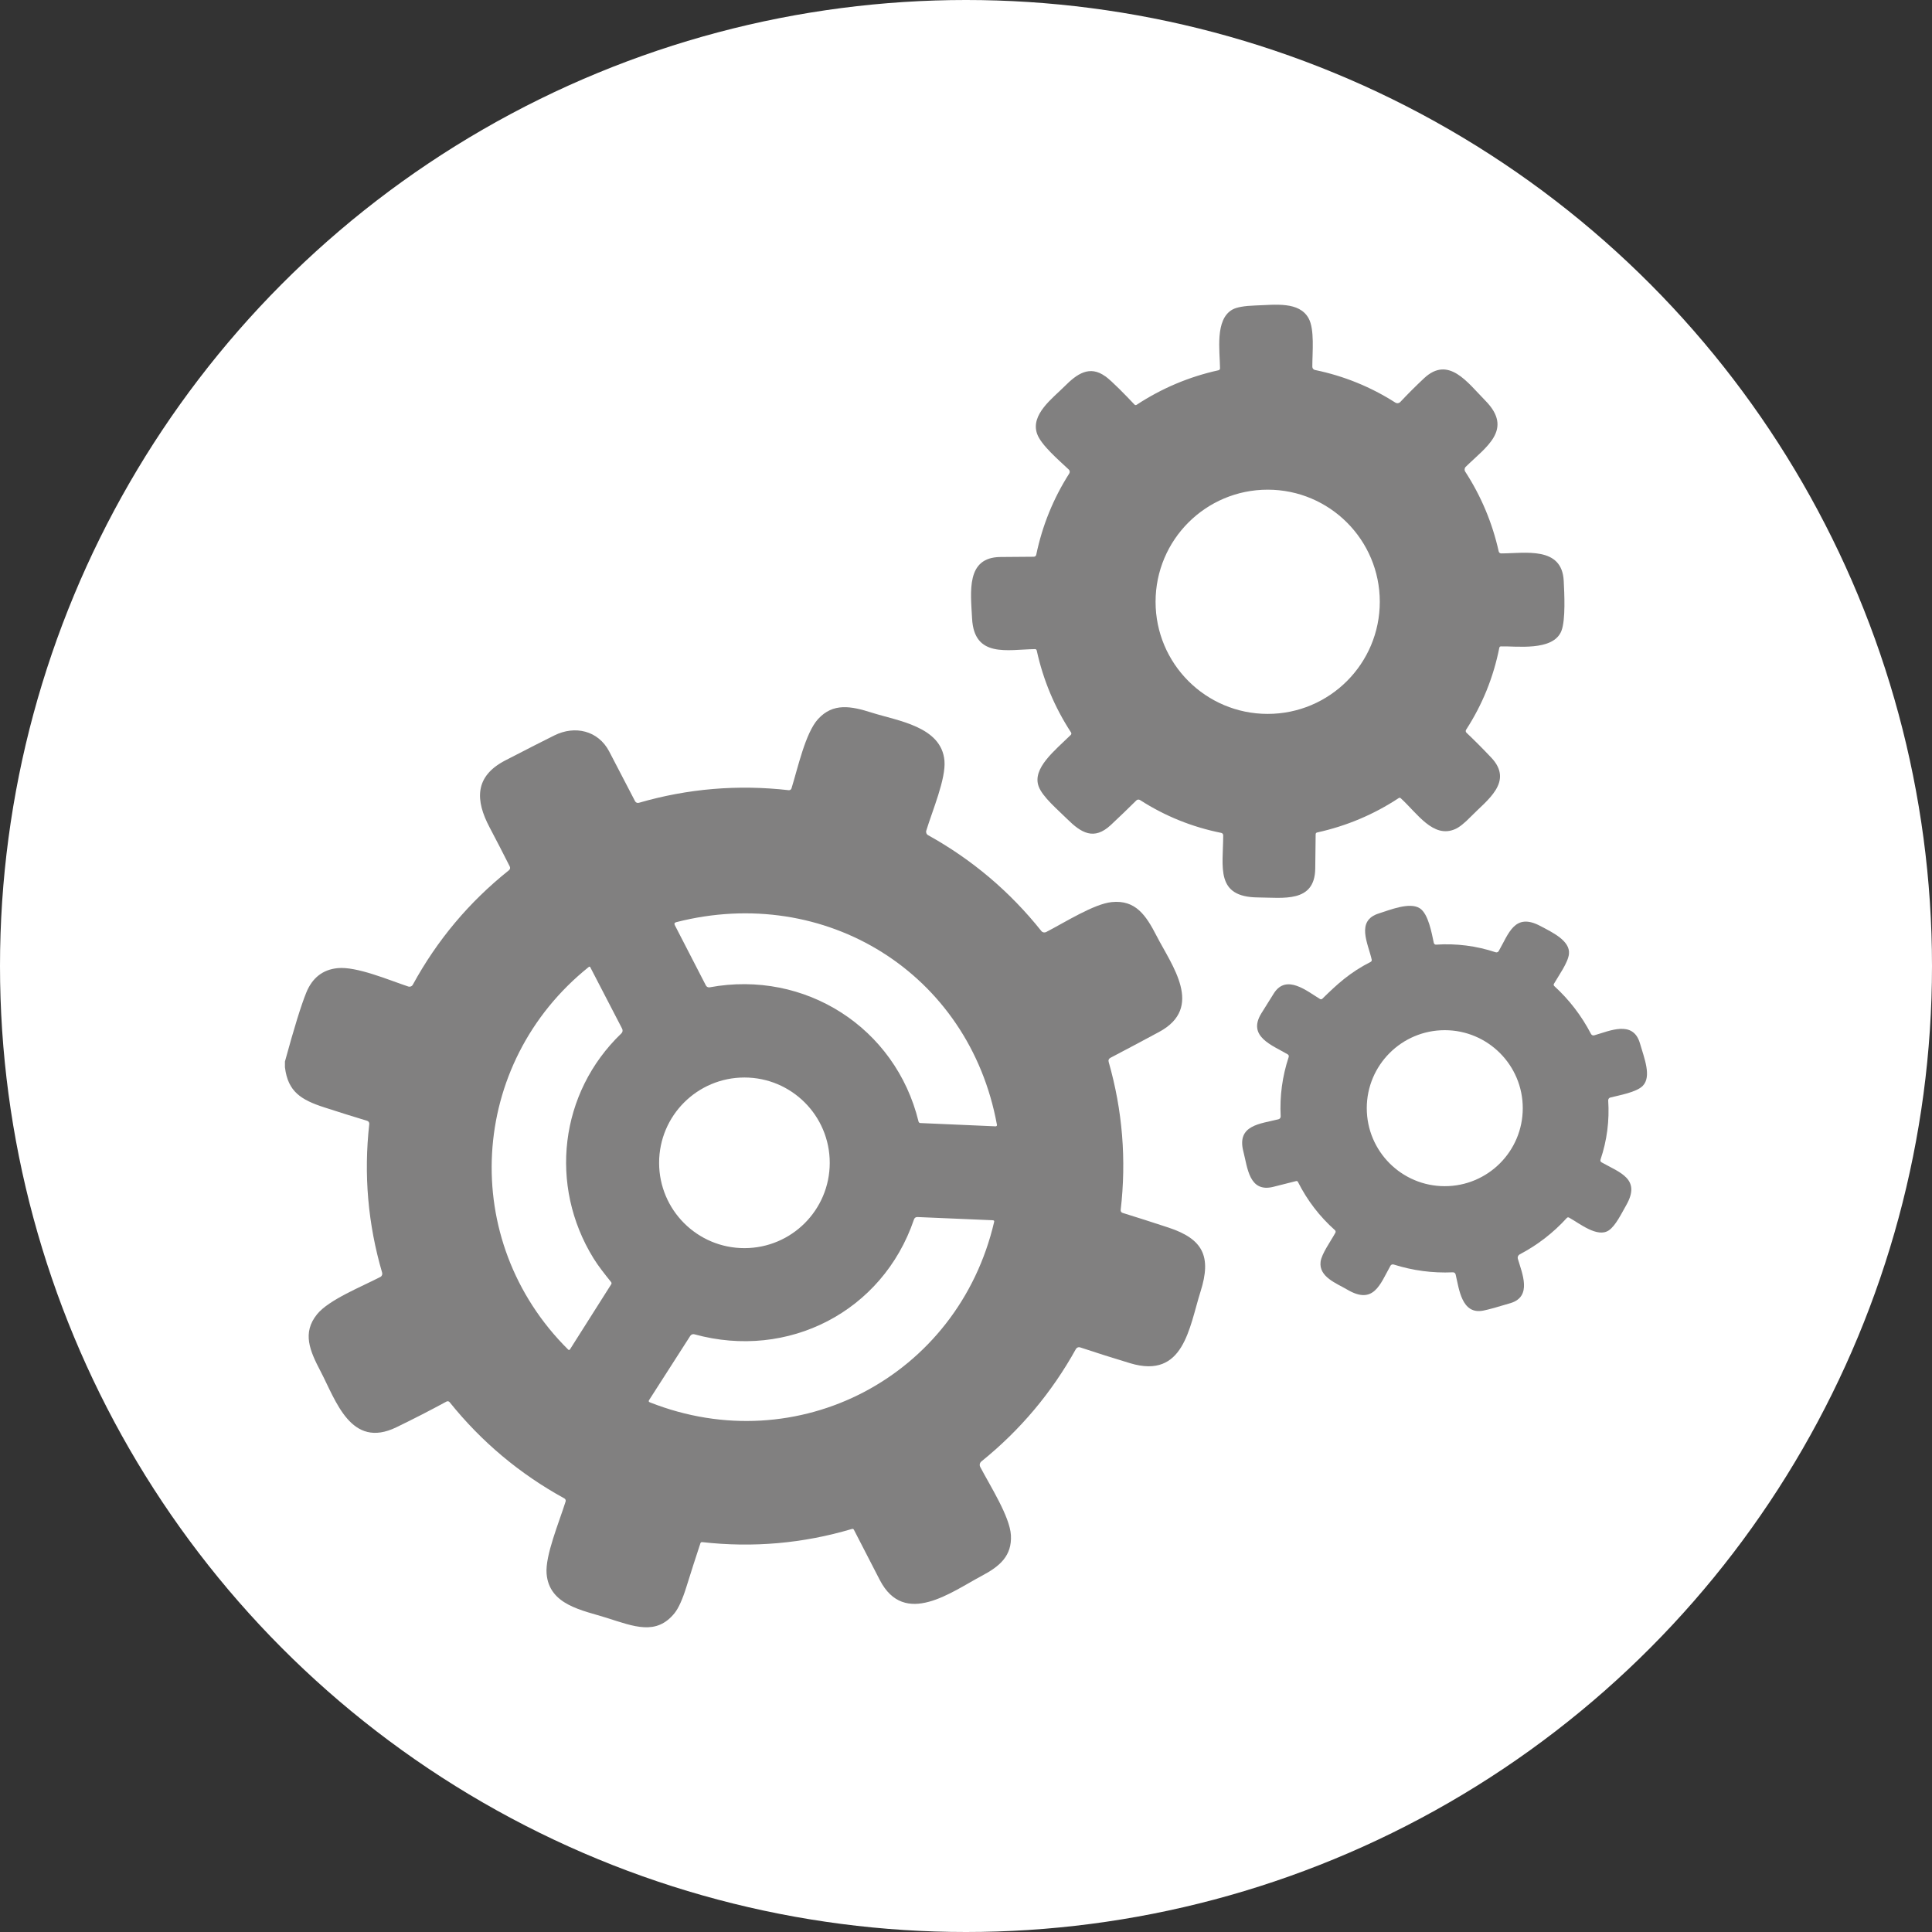
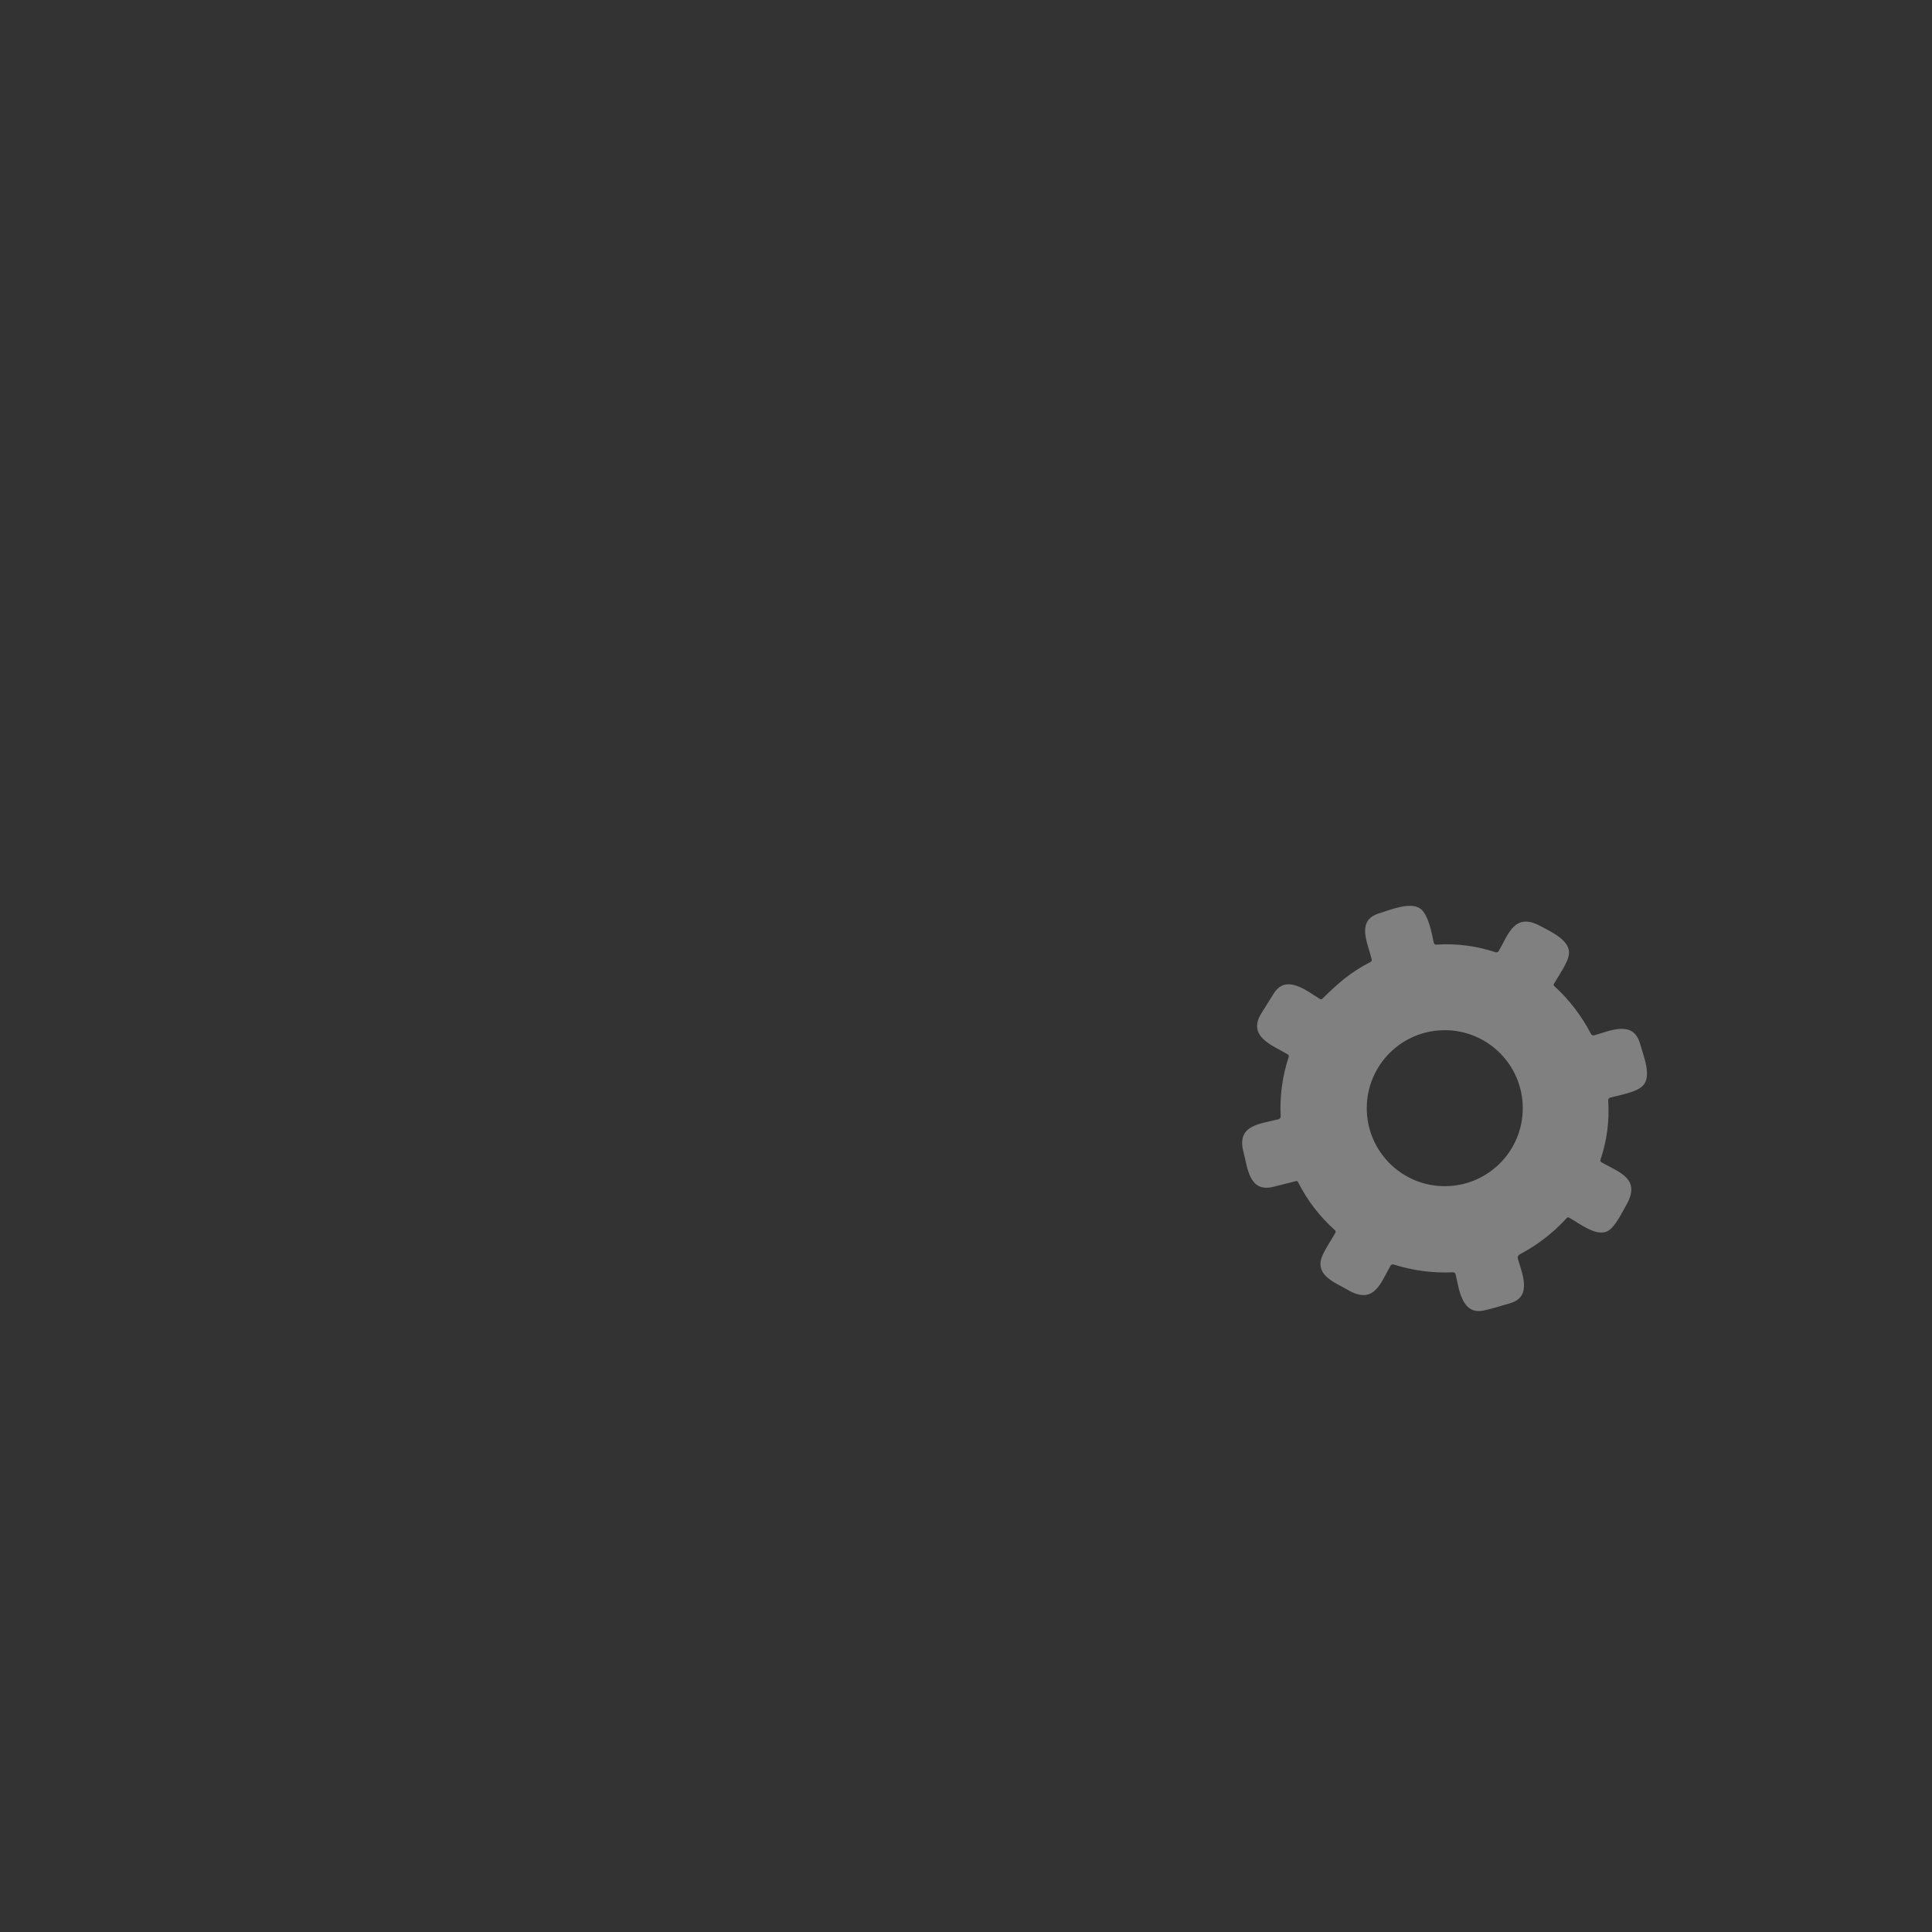
<svg xmlns="http://www.w3.org/2000/svg" id="Capa_2" data-name="Capa 2" viewBox="0 0 512 512">
  <rect x="0" y="0" width="512" height="512" fill="#333333" stroke="none" />
  <defs>
    <style>
      .cls-1 {
        fill: #818080;
      }

      .cls-1, .cls-2 {
        stroke-width: 0px;
      }

      .cls-2 {
        fill: #fff;
      }
    </style>
  </defs>
  <g id="Capa_1-2" data-name="Capa 1">
-     <circle class="cls-2" cx="256" cy="256" r="256" />
    <g>
-       <path class="cls-1" d="m292.93,99.72c1.78,1.3,5.36,4.99,7.73,7.5.14.15.37.18.55.06,6.67-4.38,13.91-7.44,21.71-9.16.23-.05.39-.26.4-.49-.04-4.64-1.4-12.96,3.28-15.59,1.12-.63,3.19-.99,6.19-1.09,5.22-.18,11.5-1.09,13.99,3.38,1.65,2.96.99,9.03,1,12.87,0,.42.3.77.71.85,7.63,1.58,14.72,4.45,21.27,8.63.43.28,1,.21,1.35-.17,1.94-2.07,4.03-4.16,6.28-6.27,6.5-6.08,11.49,1.11,16.22,5.91,7.59,7.7.16,12.3-5.17,17.55-.35.34-.41.88-.14,1.29,4.22,6.52,7.18,13.56,8.87,21.14.07.31.34.53.66.53,6.28-.01,16.1-1.97,16.57,7.26.16,3.2.54,10.34-.61,13.27-2.16,5.5-12.1,3.98-16.02,4.11-.24,0-.39.13-.44.37-1.55,7.81-4.48,15.05-8.8,21.72-.16.25-.12.58.09.78,2.23,2.12,4.43,4.33,6.6,6.63,6.05,6.44-1.27,11.32-5.48,15.66-1.65,1.69-3.01,2.78-4.09,3.25-5.85,2.58-10.09-4.21-14.44-8.17-.17-.15-.35-.16-.54-.04-6.64,4.37-13.84,7.4-21.61,9.11-.26.06-.39.22-.4.48-.02,3.09-.06,6.14-.11,9.14-.15,9.09-8.51,7.65-15.14,7.6-11.44-.08-9.26-8.06-9.25-16.47,0-.31-.22-.58-.53-.64-7.73-1.55-14.9-4.45-21.51-8.7-.31-.2-.72-.16-.99.11-2.14,2.13-4.39,4.29-6.75,6.5-4.47,4.17-7.85,2.1-11.58-1.59-2.46-2.45-6.5-5.83-7.53-8.59-1.83-4.82,4.3-9.57,8.49-13.69.18-.18.21-.45.07-.66-4.35-6.66-7.37-13.89-9.08-21.68-.06-.27-.23-.41-.5-.4-7.25.11-16.08,2.41-16.64-8.09-.38-7.18-1.63-16.22,7.48-16.32,3.04-.03,6-.06,8.88-.07.31,0,.58-.22.64-.52,1.61-7.72,4.52-14.9,8.75-21.54.21-.34.16-.78-.13-1.05-2.68-2.53-7.35-6.5-8.39-9.46-1.81-5.14,4.15-9.44,7.27-12.58,3.29-3.31,6.65-5.69,10.83-2.64Zm72.73,59.76c0-16.41-13.3-29.71-29.71-29.71s-29.71,13.3-29.71,29.71,13.3,29.71,29.71,29.71h0c16.41,0,29.71-13.3,29.71-29.71h0Z" />
-       <path class="cls-1" d="m75.51,282.91v-1.59c2.41-8.82,4.29-14.91,5.65-18.26,1.59-3.91,4.34-6.08,8.26-6.49,5.06-.53,13.63,3.16,18.76,4.86.48.16,1-.05,1.23-.49,6.45-11.81,14.92-21.9,25.43-30.29.36-.29.44-.65.23-1.07-1.71-3.4-3.49-6.84-5.33-10.33-3.77-7.12-4.06-13.49,4.18-17.74,5.85-3.02,10.18-5.23,12.99-6.62,5.46-2.72,11.63-1.29,14.53,4.25,2.22,4.26,4.51,8.65,6.86,13.19.19.36.61.54,1,.42,13-3.77,26.24-4.88,39.73-3.34.32.03.62-.17.72-.47,1.66-5.33,3.68-14.71,7.05-18.39,3.97-4.33,8.68-3.46,14.23-1.69,6.81,2.17,18.48,3.65,19.26,12.75.41,4.79-3.19,13.18-4.82,18.53-.14.46.06.96.48,1.19,11.68,6.48,21.68,14.95,30.01,25.39.3.39.84.5,1.28.28,5.08-2.63,12.66-7.46,17.4-7.94,6.28-.63,9.05,3.48,11.84,8.91,4.03,7.86,12.72,19.04.68,25.51-4.38,2.36-8.67,4.64-12.87,6.84-.46.24-.62.61-.48,1.11,3.67,12.85,4.73,25.92,3.18,39.22-.04.34.17.67.49.77,4.03,1.25,8.08,2.55,12.15,3.89,9.21,3.03,11.47,7.66,8.53,16.94-3.03,9.59-4.41,23.3-18.64,19.02-4.48-1.35-8.9-2.75-13.27-4.2-.43-.15-.9.04-1.13.44-6.41,11.56-14.76,21.49-25.05,29.79-.43.35-.56.96-.3,1.45,2.58,4.95,7.85,13.13,8.13,18.09.3,5.46-2.93,8.24-7.72,10.77-7.94,4.2-20.46,13.77-27.02,1.12-2.31-4.45-4.6-8.89-6.86-13.31-.11-.22-.29-.3-.53-.23-12.98,3.85-26.21,5.01-39.68,3.49-.24-.02-.4.08-.48.31-1.27,3.83-2.49,7.65-3.68,11.46-1.05,3.38-2.11,5.73-3.17,7.05-4.83,5.98-10.69,3.56-17.98,1.25-6.36-2.02-15.24-3.34-15.93-11.7-.4-4.8,3.29-13.56,5.04-19.14.1-.31-.04-.65-.32-.81-11.83-6.49-21.97-14.99-30.42-25.51-.2-.25-.55-.31-.83-.16-4.31,2.34-8.73,4.61-13.27,6.81-12.06,5.86-16.03-7.05-20.08-14.79-2.88-5.49-4.94-10.21-.95-15.15,3.11-3.86,11.92-7.36,16.77-9.89.41-.21.61-.69.48-1.13-3.77-12.89-4.91-26.02-3.41-39.4.04-.39-.2-.74-.56-.85-3.77-1.14-7.57-2.33-11.38-3.57-6.12-1.98-9.61-4.15-10.4-10.56Zm188.69,15.17c-7.35-40.2-45.47-63.81-84.98-53.7-.47.12-.6.4-.37.83l8.22,15.95c.19.36.59.56.99.49,25.3-4.68,49.29,10.67,55.36,35.57.05.23.25.39.49.4l19.94.87c.19,0,.35-.14.36-.33,0-.03,0-.05,0-.08Zm-107.77-41.77c-.06-.12-.21-.16-.33-.1-.01,0-.03.02-.04.02-31.97,25.58-34.64,72.52-5.48,101.43.12.12.3.12.42,0,.01-.01.03-.03.04-.05l10.93-17.25c.14-.22.12-.42-.04-.62-1.65-2.06-3.38-4.22-4.66-6.3-11.87-19.26-9-43.87,7.4-59.58.34-.33.42-.83.2-1.25l-8.45-16.3Zm63.46,51.85c0-12.49-10.12-22.61-22.61-22.61s-22.61,10.12-22.61,22.61c0,12.49,10.12,22.61,22.61,22.61h0c12.49,0,22.61-10.12,22.61-22.61h0Zm43.25,15.22l-19.97-.85c-.49-.02-.82.2-.97.67-8.3,24.41-33.37,37.25-58.19,30.4-.41-.11-.85.06-1.08.42l-10.91,17.01c-.18.28-.12.48.19.6,39.17,15.5,81.68-6.79,91.25-47.82.06-.27-.04-.41-.32-.42Z" />
      <path class="cls-1" d="m379.98,249.89c.06.28.31.47.59.45,5.39-.35,10.66.32,15.79,2.02.31.1.65-.03.81-.31,2.67-4.64,4.2-10.29,11.04-6.65,3.2,1.7,7.93,3.91,7.58,7.4-.23,2.29-2.7,5.69-3.99,7.93-.11.19-.07.44.1.59,3.99,3.65,7.23,7.88,9.73,12.68.16.32.53.47.87.37,4.06-1.15,10.29-4.11,12.1,2.12,1.11,3.86,3.17,8.82.73,11.29-1.66,1.68-6.1,2.45-8.58,3.08-.35.09-.58.42-.56.78.35,5.35-.32,10.57-2.03,15.65-.11.33-.01.59.3.76,4.86,2.74,10.5,4.36,6.49,11.37-1.26,2.2-2.8,5.43-4.61,6.65-3.01,2.03-7.75-1.86-10.51-3.38-.24-.13-.45-.1-.63.11-3.59,3.94-7.75,7.15-12.47,9.63-.41.22-.62.7-.49,1.15,1.13,3.87,3.85,9.99-1.9,11.75-3.45,1.05-5.86,1.72-7.24,1.99-5.78,1.16-6.43-5.81-7.34-9.56-.1-.4-.36-.6-.77-.58-5.35.23-10.57-.46-15.66-2.07-.33-.1-.69.04-.85.34-2.75,4.92-4.44,10.45-11.45,6.31-2.82-1.66-7.58-3.36-7.06-7.39.28-2.12,2.65-5.37,3.92-7.68.12-.23.07-.51-.12-.68-4.07-3.63-7.33-7.88-9.79-12.76-.11-.23-.29-.31-.54-.24-2.06.53-4.07,1.04-6.02,1.52-6.41,1.59-6.81-5.09-7.91-9.35-1.85-7.07,4.48-7.33,9.3-8.56.36-.09.6-.42.58-.78-.27-5.36.43-10.58,2.11-15.67.11-.34.02-.6-.29-.78-4.07-2.4-10.71-4.69-6.96-10.81,1.1-1.78,2.21-3.56,3.34-5.34,3.32-5.23,8.82-.53,12.23,1.51.2.12.46.09.62-.08,3.88-3.8,7.23-6.93,12.8-9.76.21-.11.32-.34.28-.57-.95-4.3-4.3-10.33,1.89-12.27,2.87-.9,8.19-3.11,10.87-1.35,2.26,1.49,3.14,6.58,3.69,9.16Zm23.57,43.79c0-11.41-9.25-20.67-20.67-20.67h0c-11.41,0-20.67,9.25-20.67,20.67h0c0,11.41,9.25,20.67,20.67,20.67s20.67-9.25,20.67-20.67Z" />
    </g>
  </g>
</svg>